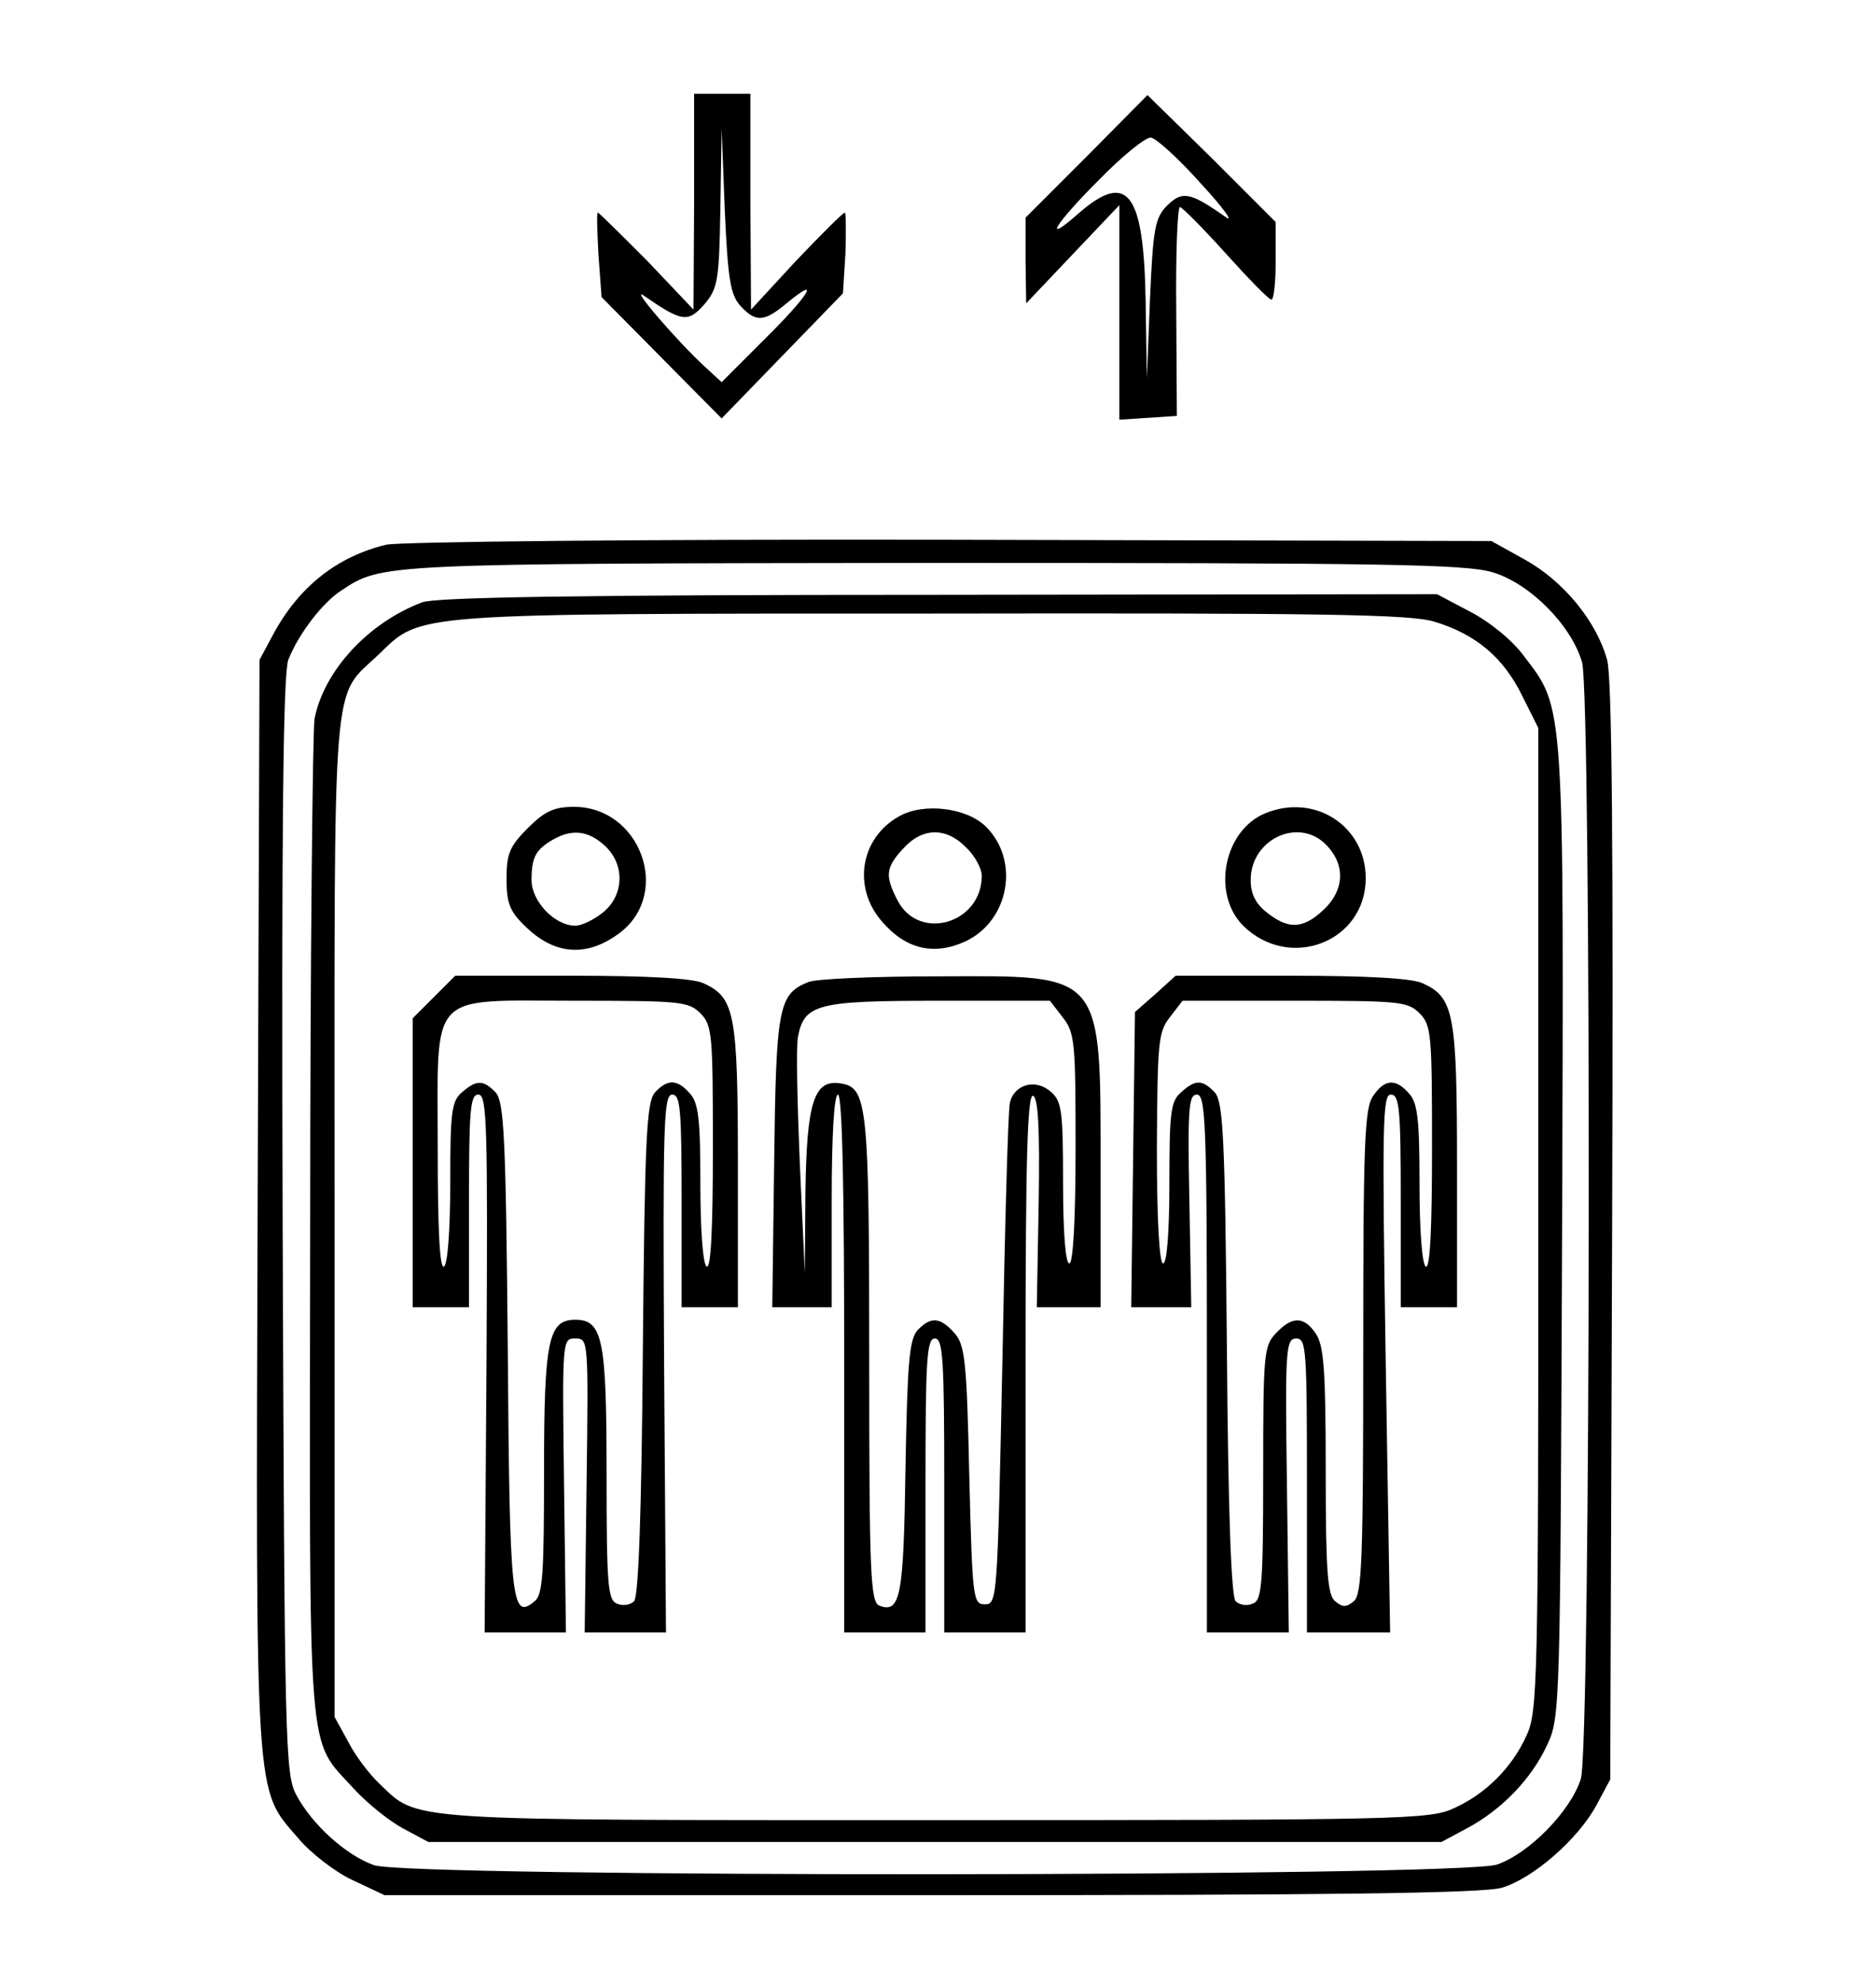
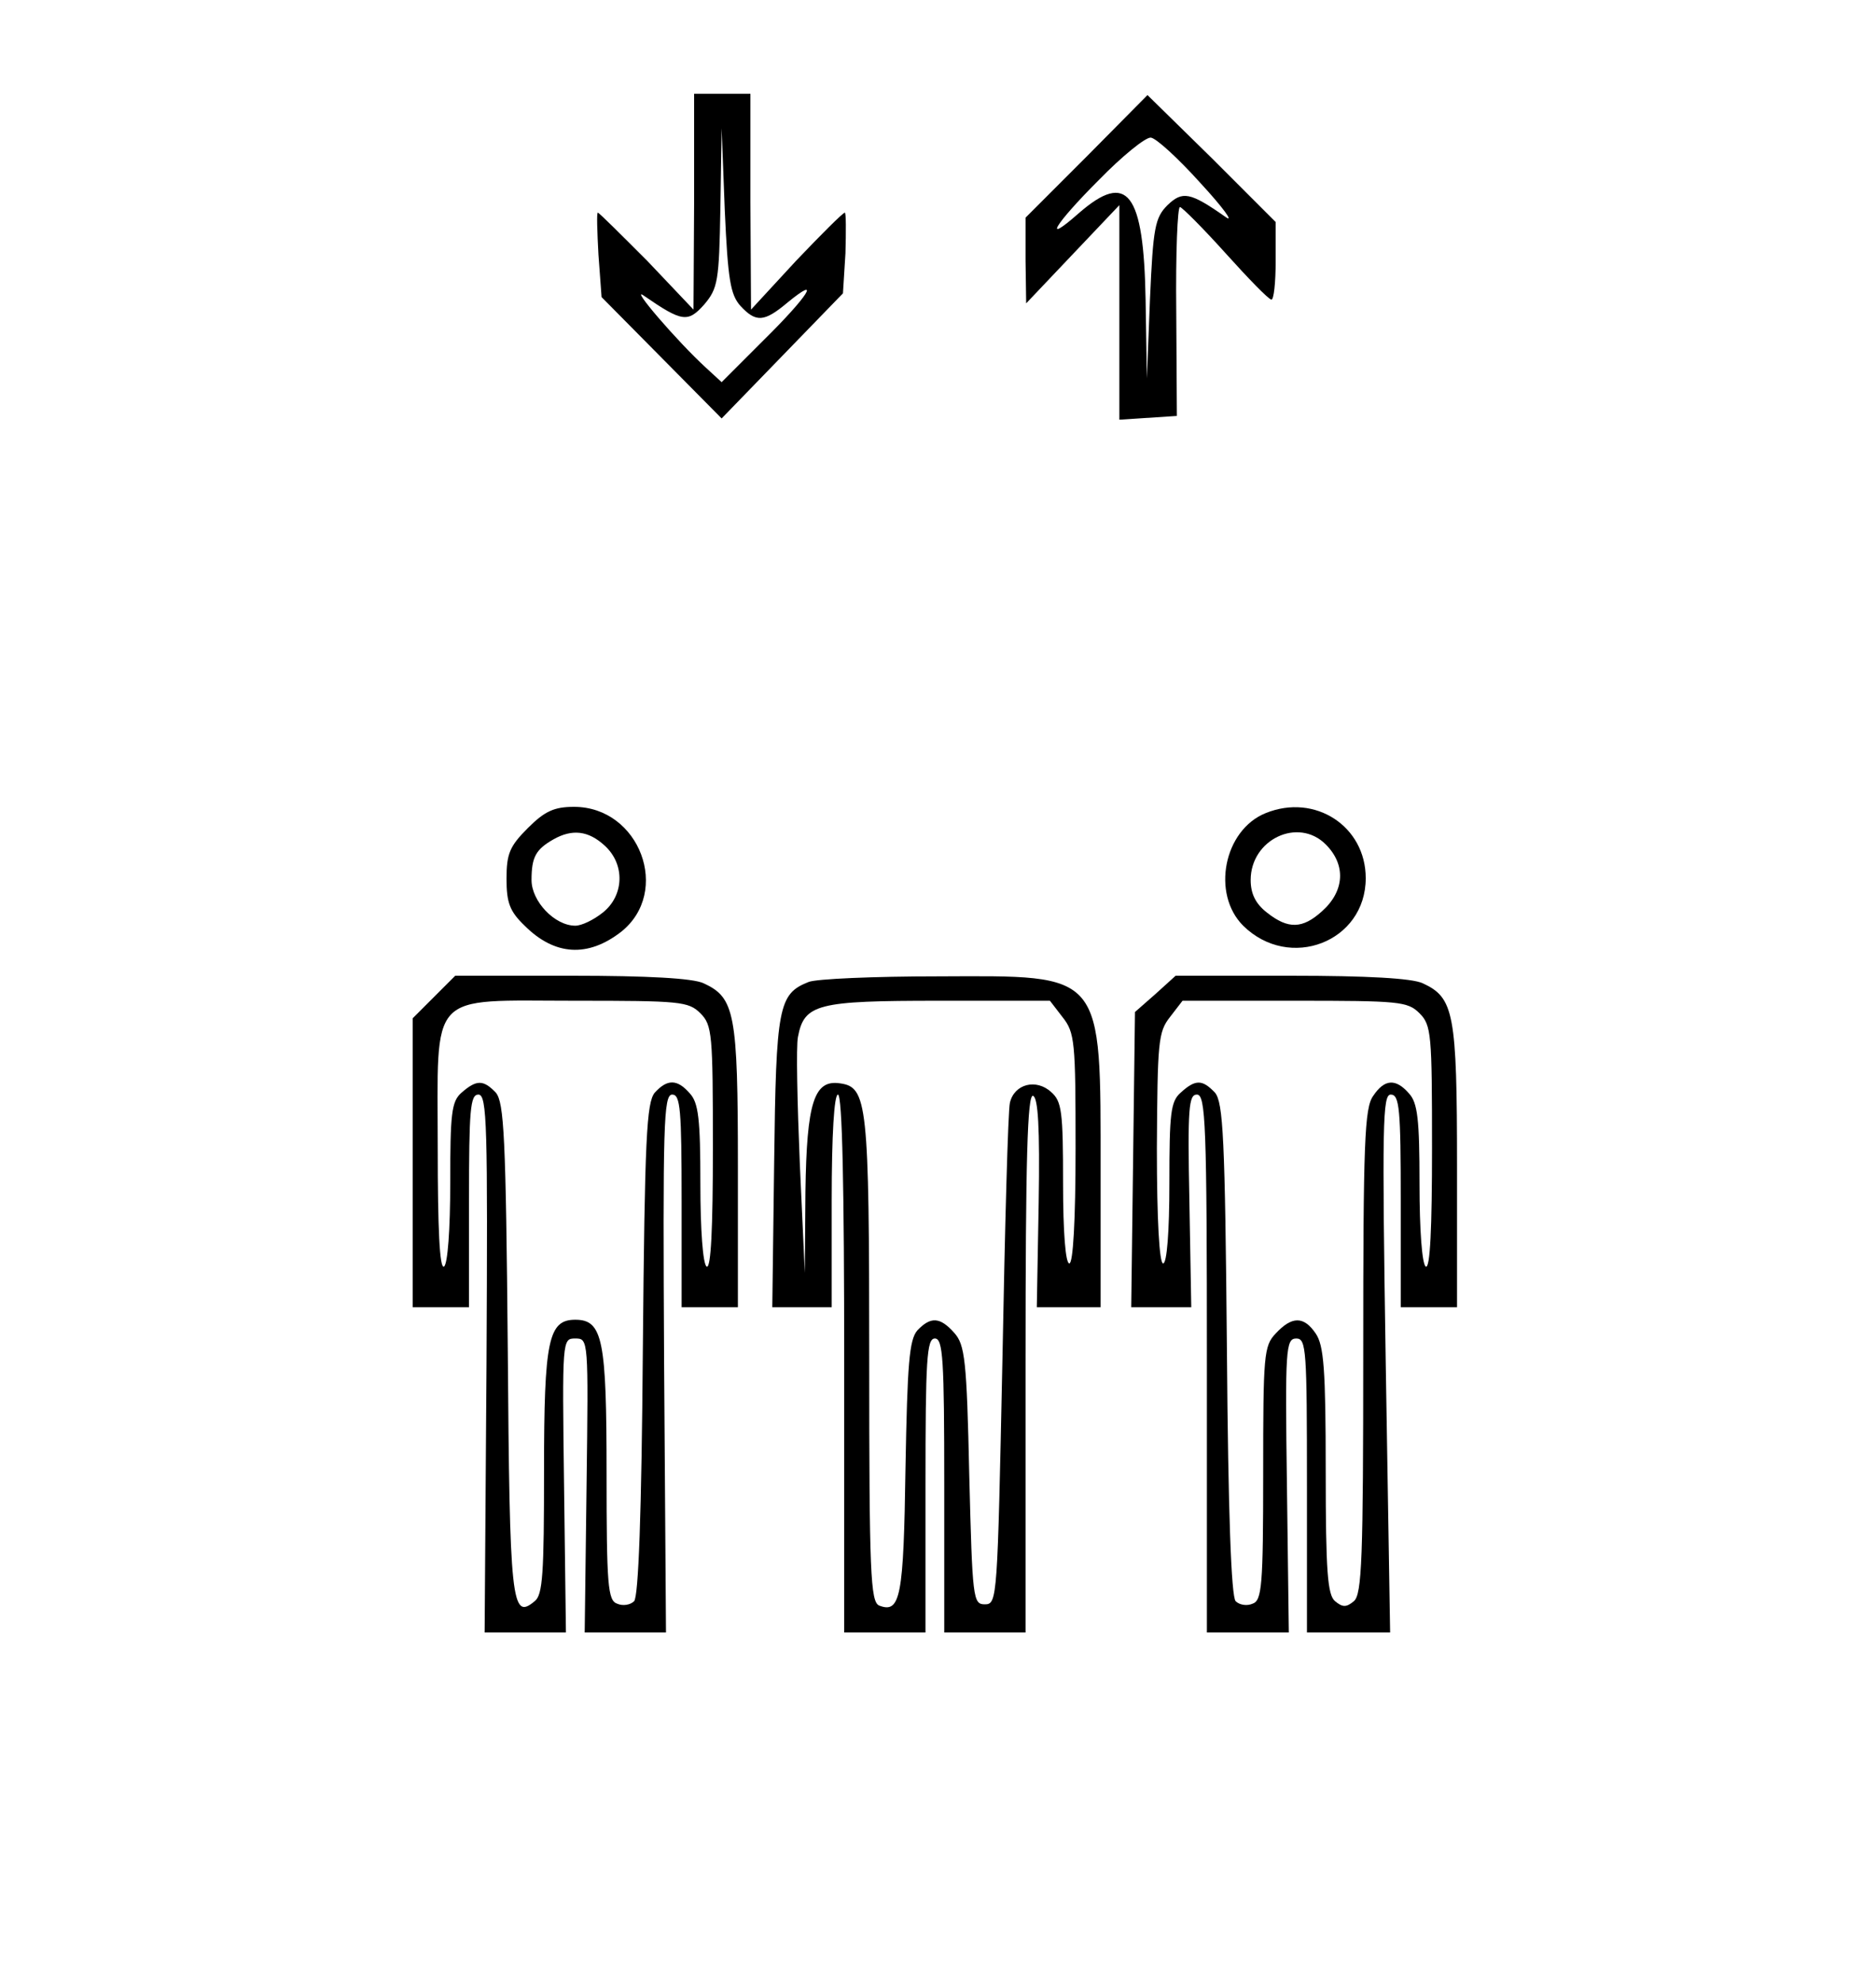
<svg xmlns="http://www.w3.org/2000/svg" version="1.0" width="300pt" height="317pt" viewBox="0 0 300 317" preserveAspectRatio="xMidYMid meet">
  <g transform="translate(0,317) scale(0.1,-0.1)" fill="#000000" stroke="none">
    <path d="M1110 2848 l-1 -173 -74 78 c-42 42 -77 77 -79 77 -2 0 -1 -30 1 -67 l5 -68 96 -97 96 -97 97 100 97 100 4 64 c1 36 1 65 -1 65 -3 0 -38 -35 -78 -77 l-72 -78 -1 173 0 172 -45 0 -45 0 0 -172z m74 -167 c25 -27 38 -26 75 5 56 46 33 10 -37 -59 l-68 -68 -25 23 c-46 42 -124 133 -99 115 61 -42 70 -43 96 -14 22 26 24 37 26 155 l2 127 5 -131 c5 -111 9 -135 25 -153z" />
    <path d="M1738 2920 l-98 -98 0 -68 1 -69 74 78 75 79 0 -172 0 -171 46 3 46 3 -1 168 c-1 92 2 167 6 166 4 -1 37 -34 73 -74 36 -40 68 -73 73 -74 4 -1 7 27 7 62 l0 62 -102 102 -103 101 -97 -98z m182 -43 c36 -39 54 -64 40 -54 -57 40 -69 42 -93 19 -20 -20 -23 -36 -28 -150 l-5 -127 -2 125 c-3 173 -29 207 -107 139 -59 -52 -39 -18 32 53 37 38 74 68 83 68 8 0 44 -33 80 -73z" />
-     <path d="M617 2299 c-78 -19 -139 -67 -180 -143 l-22 -41 -3 -869 c-3 -968 -5 -934 65 -1015 20 -24 59 -54 87 -67 l51 -24 874 0 c641 0 884 3 913 12 50 15 122 78 151 132 l22 41 3 875 c2 614 0 887 -8 915 -17 62 -70 126 -131 160 l-54 30 -865 2 c-487 1 -882 -3 -903 -8z m1770 -44 c60 -18 126 -85 143 -144 15 -56 14 -1732 -2 -1785 -16 -51 -82 -119 -134 -137 -56 -20 -1740 -21 -1796 -1 -45 16 -99 65 -124 112 -18 33 -19 76 -22 910 -2 655 1 882 9 905 16 41 55 92 85 111 65 43 60 43 945 44 728 0 852 -2 896 -15z" />
-     <path d="M675 2207 c-87 -33 -157 -110 -172 -186 -3 -20 -7 -387 -7 -816 -1 -870 -6 -811 70 -895 21 -23 56 -51 78 -63 l41 -22 810 0 810 0 41 22 c56 30 103 79 128 133 21 44 21 58 24 819 3 856 4 837 -61 922 -18 25 -55 55 -86 71 l-53 28 -797 -1 c-584 0 -804 -4 -826 -12z m1619 -31 c66 -20 110 -57 140 -118 l26 -52 0 -785 c0 -741 -1 -788 -19 -826 -23 -51 -65 -93 -116 -116 -38 -18 -85 -19 -828 -19 -861 0 -827 -2 -890 58 -16 15 -39 45 -50 67 l-22 40 0 800 c0 894 -6 825 72 900 67 65 48 64 884 64 625 1 764 -1 803 -13z" />
    <path d="M844 1846 c-29 -29 -34 -41 -34 -81 0 -38 5 -52 29 -75 48 -48 101 -51 154 -10 81 64 30 200 -75 200 -32 0 -47 -7 -74 -34z m123 -28 c33 -30 31 -80 -3 -107 -15 -12 -34 -21 -44 -21 -33 0 -70 39 -70 73 0 37 7 49 35 65 30 17 56 14 82 -10z" />
-     <path d="M1438 1865 c-63 -35 -75 -115 -27 -169 38 -44 83 -54 133 -31 70 33 87 129 33 183 -31 31 -100 39 -139 17z m107 -50 c14 -13 25 -34 25 -45 0 -77 -101 -106 -135 -39 -20 39 -19 52 10 83 30 33 68 34 100 1z" />
    <path d="M2024 1870 c-67 -27 -87 -129 -36 -180 74 -73 196 -26 196 76 0 83 -81 136 -160 104z m96 -50 c33 -33 30 -75 -6 -107 -31 -28 -54 -29 -88 -2 -18 14 -26 30 -26 52 0 65 76 101 120 57z" />
    <path d="M694 1576 l-34 -34 0 -231 0 -231 45 0 45 0 0 170 c0 146 2 170 15 170 14 0 15 -49 13 -430 l-3 -430 65 0 65 0 -3 235 c-3 234 -3 235 18 235 21 0 21 -1 18 -235 l-3 -235 65 0 65 0 -3 430 c-2 382 -1 430 13 430 13 0 15 -24 15 -170 l0 -170 45 0 45 0 0 225 c0 246 -5 270 -55 293 -17 8 -89 12 -211 12 l-186 0 -34 -34z m426 -26 c19 -19 20 -33 20 -216 0 -127 -3 -193 -10 -189 -6 4 -10 59 -10 132 0 104 -3 130 -17 145 -20 23 -36 23 -56 1 -13 -16 -16 -72 -19 -410 -2 -264 -7 -396 -14 -403 -6 -6 -18 -8 -27 -4 -15 5 -17 29 -17 208 0 214 -6 246 -50 246 -43 0 -50 -32 -50 -241 0 -165 -2 -199 -15 -209 -37 -31 -40 -4 -43 403 -3 340 -6 394 -19 410 -20 21 -31 21 -55 0 -16 -14 -18 -33 -18 -144 0 -74 -4 -130 -10 -134 -7 -4 -10 61 -10 188 0 256 -18 237 220 237 167 0 181 -1 200 -20z" />
    <path d="M1293 1600 c-48 -19 -52 -39 -55 -288 l-3 -232 48 0 47 0 0 170 c0 107 4 170 10 170 7 0 10 -150 10 -430 l0 -430 65 0 65 0 0 235 c0 202 2 235 15 235 13 0 15 -33 15 -235 l0 -235 65 0 65 0 0 431 c0 326 3 430 12 427 8 -3 11 -50 9 -171 l-3 -167 51 0 51 0 0 215 c0 324 7 315 -260 314 -102 0 -195 -4 -207 -9z m406 -56 c20 -25 21 -40 21 -210 0 -116 -4 -184 -10 -184 -6 0 -10 49 -10 128 0 115 -2 131 -19 146 -24 22 -59 13 -66 -17 -3 -12 -8 -197 -12 -412 -8 -381 -8 -390 -28 -390 -19 0 -20 8 -25 206 -4 185 -7 209 -24 228 -23 26 -38 26 -59 4 -13 -15 -16 -53 -19 -220 -3 -206 -8 -233 -42 -220 -14 6 -16 51 -16 394 0 411 -3 435 -47 441 -41 6 -53 -30 -55 -173 l-1 -130 -8 175 c-4 96 -6 187 -3 202 10 53 31 58 225 58 l178 0 20 -26z" />
    <path d="M1848 1581 l-33 -29 -3 -236 -3 -236 48 0 48 0 -3 170 c-3 149 -1 170 12 170 14 0 16 -46 16 -430 l0 -430 66 0 65 0 -3 235 c-3 218 -2 235 15 235 16 0 17 -18 17 -235 l0 -235 67 0 66 0 -7 430 c-6 385 -5 430 8 430 14 0 16 -23 16 -170 l0 -170 45 0 45 0 0 225 c0 246 -5 270 -55 293 -17 8 -89 12 -210 12 l-185 0 -32 -29z m422 -31 c19 -19 20 -33 20 -216 0 -127 -3 -193 -10 -189 -6 4 -10 59 -10 132 0 104 -3 130 -17 145 -21 24 -39 23 -57 -4 -14 -19 -16 -75 -16 -409 0 -331 -2 -388 -15 -399 -12 -10 -18 -10 -30 0 -12 10 -15 46 -15 209 0 162 -3 200 -16 219 -19 28 -38 28 -64 0 -19 -20 -20 -34 -20 -224 0 -179 -2 -203 -17 -208 -9 -4 -21 -2 -27 4 -7 7 -12 139 -14 403 -3 338 -6 394 -19 410 -20 21 -31 22 -55 0 -16 -14 -18 -33 -18 -145 0 -78 -4 -128 -10 -128 -6 0 -10 69 -10 184 1 170 2 186 21 210 l20 26 180 0 c166 0 180 -1 199 -20z" />
  </g>
</svg>